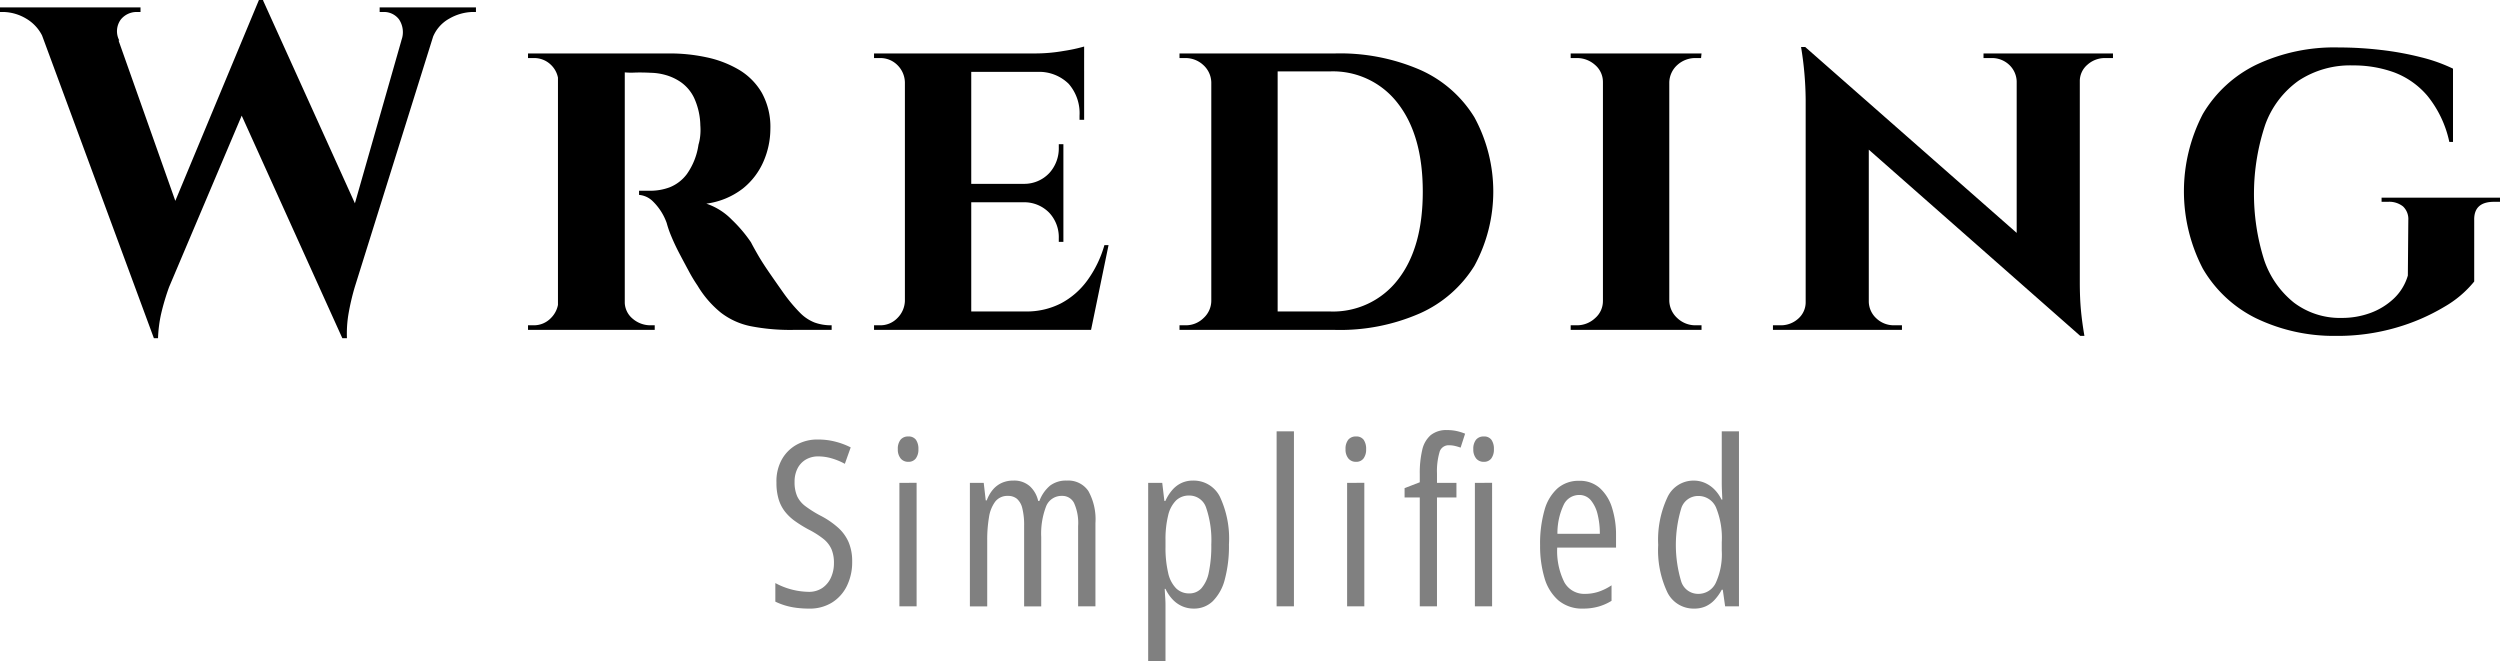
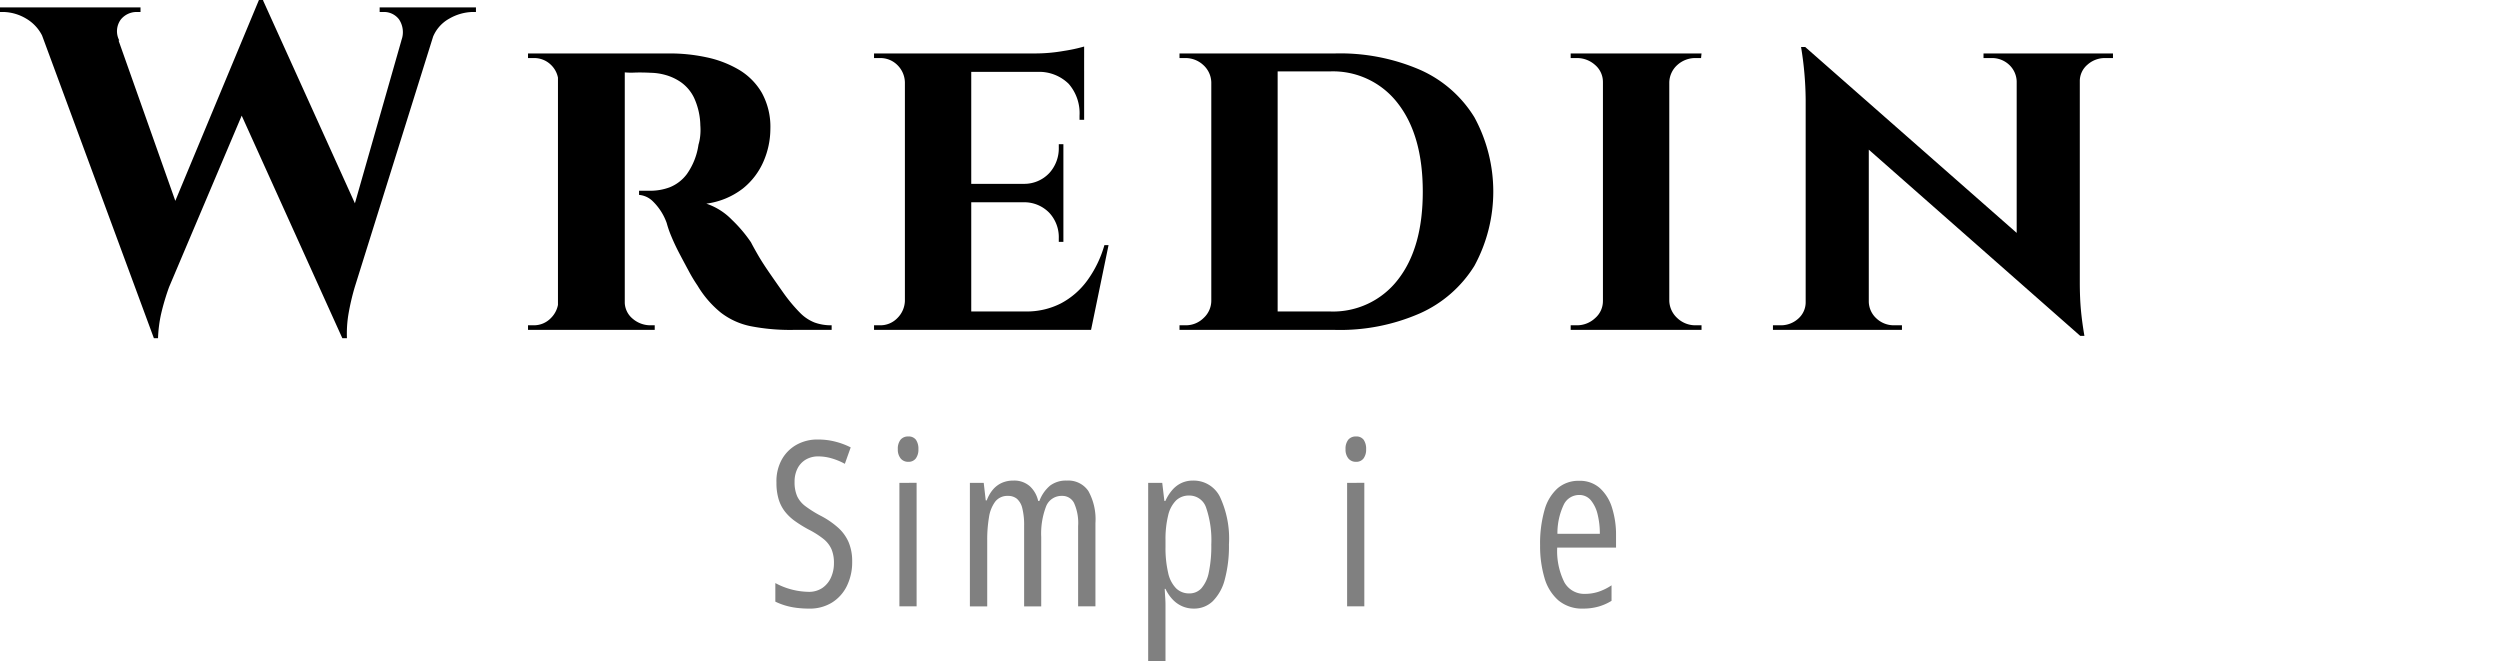
<svg xmlns="http://www.w3.org/2000/svg" id="Lager_1" data-name="Lager 1" viewBox="0 0 260.444 68.91">
  <defs>
    <style>.cls-1{fill:gray;}</style>
  </defs>
  <path d="M137.153,225.856h-7.824a4.285,4.285,0,0,0-1.872-2.28,4.861,4.861,0,0,0-2.352-.696h-.384v-.48h14.64v.48h-.432a2.118,2.118,0,0,0-1.608.768A2.059,2.059,0,0,0,137.153,225.856Zm-9.024-3.168h7.824l7.68,21.696-2.88,12.48Zm24-1.056.864,4.752L142.337,251.536a24.495,24.495,0,0,0-.84,2.832,13.918,13.918,0,0,0-.312,2.496h-.432l-1.344-5.712,12.288-29.52Zm0,.048,10.56,23.328-2.304,11.856-11.568-25.584Zm18.576,1.008-9.024,28.848a24.79,24.79,0,0,0-.672,2.904,12.395,12.395,0,0,0-.144,2.424h-.48l-1.344-4.752,8.4-29.424Zm-4.176,3.168a2.399,2.399,0,0,0-.24-2.208,1.958,1.958,0,0,0-1.584-.768h-.432v-.48h10.032v.48h-.384a5.127,5.127,0,0,0-2.4.696,3.83,3.83,0,0,0-1.824,2.28Z" transform="translate(-124.722 -221.632)" />
  <path d="M182.993,230.176H182.897a2.517,2.517,0,0,0-.792-1.8,2.484,2.484,0,0,0-1.752-.696h-.624v-.48h3.456Zm0,22.8L183.185,256h-3.456v-.48h.576a2.452,2.452,0,0,0,1.8-.744,2.634,2.634,0,0,0,.792-1.8Zm6.816-25.776V256h-6.96V227.2Zm4.704,0a18.009,18.009,0,0,1,3.84.408,11.152,11.152,0,0,1,3.36,1.296,6.715,6.715,0,0,1,2.376,2.4,7.339,7.339,0,0,1,.888,3.768,8.556,8.556,0,0,1-.696,3.336,7.334,7.334,0,0,1-2.16,2.856,7.91,7.91,0,0,1-3.816,1.584,6.66,6.66,0,0,1,2.664,1.68,14.48,14.48,0,0,1,1.992,2.352q.191.385.672,1.224.479.84,1.224,1.92.743,1.08,1.56,2.232a16.439,16.439,0,0,0,1.68,1.992,4.36,4.36,0,0,0,1.488.984,5.041,5.041,0,0,0,1.776.288V256h-4.032a21.402,21.402,0,0,1-4.392-.384,7.528,7.528,0,0,1-3.12-1.416,10.62,10.62,0,0,1-2.424-2.808,16.083,16.083,0,0,1-.912-1.512q-.48-.888-.96-1.8-.48-.911-.84-1.776a10.639,10.639,0,0,1-.504-1.44,5.913,5.913,0,0,0-1.416-2.232,2.318,2.318,0,0,0-1.464-.696v-.432h1.2a5.765,5.765,0,0,0,1.992-.36,4.15,4.15,0,0,0,1.8-1.392,7.044,7.044,0,0,0,1.2-3.048,4.719,4.719,0,0,0,.168-.816,5.888,5.888,0,0,0,.024-1.2,7.183,7.183,0,0,0-.648-2.856,4.244,4.244,0,0,0-1.368-1.632,5.341,5.341,0,0,0-1.656-.768,5.996,5.996,0,0,0-1.464-.216q-.913-.047-1.656-.024a7.678,7.678,0,0,1-1.128-.024q-.048,0-.144-.504-.097-.504-.288-1.464Zm-4.8,25.776h.096a2.261,2.261,0,0,0,.84,1.872,2.825,2.825,0,0,0,1.8.672h.48V256h-3.456Z" transform="translate(-124.722 -221.632)" />
  <path d="M219.088,230.224h-.096a2.6,2.6,0,0,0-.792-1.824,2.496,2.496,0,0,0-1.8-.72h-.624v-.48h3.552Zm0,22.752L219.329,256h-3.552v-.48h.624a2.452,2.452,0,0,0,1.8-.744,2.632,2.632,0,0,0,.792-1.8Zm6.816-25.776V256h-6.912V227.2Zm11.76,0v1.92h-11.856V227.2Zm-2.16,13.584v1.92h-9.696v-1.92Zm1.632,13.296L238.241,256H225.809v-1.92Zm3.072-6.912L238.385,256h-8.304l1.488-1.92a7.818,7.818,0,0,0,3.672-.84,8.035,8.035,0,0,0,2.76-2.4,11.687,11.687,0,0,0,1.776-3.672Zm-4.704-10.512v4.224h-4.128v-.096a3.572,3.572,0,0,0,2.664-1.128,3.811,3.811,0,0,0,.984-2.664v-.336Zm0,5.952V246.832h-.48v-.384a3.726,3.726,0,0,0-.984-2.64,3.619,3.619,0,0,0-2.664-1.104v-.096ZM237.665,226.48v1.152l-5.04-.432a17.29,17.29,0,0,0,2.928-.264A16.614,16.614,0,0,0,237.665,226.48Zm0,2.544v5.088h-.48v-.432a4.647,4.647,0,0,0-1.128-3.312,4.38,4.38,0,0,0-3.24-1.248v-.096Z" transform="translate(-124.722 -221.632)" />
  <path d="M251.008,230.224h-.096a2.517,2.517,0,0,0-.84-1.824,2.723,2.723,0,0,0-1.896-.72h-.576v-.48h3.408Zm.048,22.704V256H247.6v-.48h.624a2.627,2.627,0,0,0,1.896-.768,2.454,2.454,0,0,0,.792-1.824Zm6.768-25.728V256h-6.912V227.2Zm6,0a20.972,20.972,0,0,1,8.832,1.704,12.615,12.615,0,0,1,5.664,4.944,16.199,16.199,0,0,1,0,15.48,12.804,12.804,0,0,1-5.664,4.944,20.711,20.711,0,0,1-8.832,1.728H253.168l-.096-1.92h10.176a8.527,8.527,0,0,0,7.104-3.312q2.593-3.312,2.592-9.168,0-5.856-2.592-9.192a8.503,8.503,0,0,0-7.104-3.336H252.592V227.2Z" transform="translate(-124.722 -221.632)" />
  <path d="M291.855,230.224h-.144a2.328,2.328,0,0,0-.816-1.824,2.808,2.808,0,0,0-1.92-.72h-.624v-.48h3.504Zm0,22.752V256h-3.504v-.48h.624a2.754,2.754,0,0,0,1.92-.744,2.348,2.348,0,0,0,.816-1.8ZM298.624,227.2V256h-6.912V227.2Zm-.097,3.024V227.2h3.456l-.048.48h-.527a2.784,2.784,0,0,0-1.944.72,2.512,2.512,0,0,0-.84,1.824Zm0,22.752h.097a2.542,2.542,0,0,0,.84,1.8,2.731,2.731,0,0,0,1.944.744h.575V256h-3.456Z" transform="translate(-124.722 -221.632)" />
  <path d="M312.975,253.072V256h-3.552v-.48h.769a2.69,2.69,0,0,0,1.872-.696,2.267,2.267,0,0,0,.768-1.752Zm-.191-26.544,6.624,7.2V256h-6.576V232a35.178,35.178,0,0,0-.48-5.472Zm0,0L340.959,251.296l.48,5.328L313.312,231.856Zm6.624,26.544a2.419,2.419,0,0,0,.815,1.752,2.625,2.625,0,0,0,1.824.696h.816V256h-3.552v-2.928Zm15.408-22.944a2.465,2.465,0,0,0-.792-1.752,2.607,2.607,0,0,0-1.849-.696h-.815v-.48h3.552v2.928Zm6.575-2.928v23.808q0,1.681.12,2.952.12,1.272.36,2.664h-.432l-6.624-7.632v-21.792Zm-.144,2.928V227.2h3.6v.48h-.815a2.717,2.717,0,0,0-1.849.696,2.236,2.236,0,0,0-.792,1.752Z" transform="translate(-124.722 -221.632)" />
-   <path d="M368.366,226.576a37.938,37.938,0,0,1,4.44.264,31.334,31.334,0,0,1,4.176.768,16.907,16.907,0,0,1,3.288,1.176V236.416h-.384a11.398,11.398,0,0,0-2.28-4.8A8.454,8.454,0,0,0,374.126,229.168a12.341,12.341,0,0,0-4.271-.72,9.758,9.758,0,0,0-5.664,1.584,9.646,9.646,0,0,0-3.48,4.584,22.8,22.8,0,0,0-.119,14.088A9.626,9.626,0,0,0,363.71,253.168a7.956,7.956,0,0,0,4.992,1.584,8.541,8.541,0,0,0,2.929-.504,7.087,7.087,0,0,0,2.447-1.488,5.343,5.343,0,0,0,1.488-2.424l.048-5.76a1.808,1.808,0,0,0-.552-1.44,2.304,2.304,0,0,0-1.56-.48h-.673v-.432H385.166v.432h-.624q-2.112,0-2.063,1.92V250.96a11.118,11.118,0,0,1-3.12,2.64,21.129,21.129,0,0,1-4.992,2.16,21.795,21.795,0,0,1-6.288.864,18.675,18.675,0,0,1-8.352-1.848,13.128,13.128,0,0,1-5.521-5.16,17.458,17.458,0,0,1,0-16.104,13.114,13.114,0,0,1,5.568-5.136A19.016,19.016,0,0,1,368.366,226.576Z" transform="translate(-124.722 -221.632)" />
  <path class="cls-1" d="M213.5,280.124a5.629,5.629,0,0,1-.557,2.561,4.208,4.208,0,0,1-1.559,1.729,4.391,4.391,0,0,1-2.361.621,10.587,10.587,0,0,1-1.289-.076,7.306,7.306,0,0,1-1.178-.24,6.778,6.778,0,0,1-1.061-.41V282.374a7.525,7.525,0,0,0,3.457.914,2.477,2.477,0,0,0,1.441-.404,2.6,2.6,0,0,0,.896-1.084,3.567,3.567,0,0,0,.311-1.5,3.654,3.654,0,0,0-.258-1.459,2.885,2.885,0,0,0-.844-1.072,9.192,9.192,0,0,0-1.582-.996,13.603,13.603,0,0,1-1.359-.844,5.099,5.099,0,0,1-1.043-.979,3.964,3.964,0,0,1-.668-1.283,5.84,5.84,0,0,1-.234-1.758,4.655,4.655,0,0,1,.533-2.361,3.977,3.977,0,0,1,1.547-1.576,4.425,4.425,0,0,1,2.268-.551,7.059,7.059,0,0,1,1.857.24,7.498,7.498,0,0,1,1.529.58l-.609,1.711a6.784,6.784,0,0,0-1.412-.58,4.978,4.978,0,0,0-1.33-.193,2.527,2.527,0,0,0-1.342.34,2.265,2.265,0,0,0-.855.932,3.016,3.016,0,0,0-.299,1.377,3.64,3.64,0,0,0,.264,1.488,2.75,2.75,0,0,0,.855,1.043,11.824,11.824,0,0,0,1.564.984,8.848,8.848,0,0,1,1.852,1.26,4.377,4.377,0,0,1,1.102,1.529A5.065,5.065,0,0,1,213.5,280.124Z" transform="translate(-124.722 -221.632)" />
  <path class="cls-1" d="M219.345,267.104a.92.92,0,0,1,.803.352,1.645,1.645,0,0,1,.252.973,1.543,1.543,0,0,1-.27.961.929.929,0,0,1-.785.352.983.983,0,0,1-.797-.352,1.456,1.456,0,0,1-.293-.961,1.509,1.509,0,0,1,.281-.984A.99.99,0,0,1,219.345,267.104Zm.867,4.828V284.8h-1.793V271.933Z" transform="translate(-124.722 -221.632)" />
  <path class="cls-1" d="M235.866,271.698a2.513,2.513,0,0,1,2.244,1.096,6.071,6.071,0,0,1,.732,3.334v8.672H237.038v-8.355a5.059,5.059,0,0,0-.428-2.42,1.355,1.355,0,0,0-1.236-.732,1.723,1.723,0,0,0-1.676,1.102,7.925,7.925,0,0,0-.504,3.188v7.219H231.413v-8.379a7.2,7.2,0,0,0-.188-1.834,1.893,1.893,0,0,0-.557-.99,1.415,1.415,0,0,0-.932-.305,1.598,1.598,0,0,0-1.336.598,3.64,3.64,0,0,0-.65,1.641,13.969,13.969,0,0,0-.182,2.379v6.891h-1.805V271.933h1.441l.211,1.828h.105a3.737,3.737,0,0,1,.633-1.113,2.645,2.645,0,0,1,.92-.703,2.834,2.834,0,0,1,1.201-.246,2.448,2.448,0,0,1,1.752.604,2.946,2.946,0,0,1,.85,1.518h.129a3.829,3.829,0,0,1,1.113-1.6A2.757,2.757,0,0,1,235.866,271.698Z" transform="translate(-124.722 -221.632)" />
  <path class="cls-1" d="M248.989,271.698a3.056,3.056,0,0,1,2.807,1.658,10.242,10.242,0,0,1,.955,4.986,13.378,13.378,0,0,1-.428,3.639,4.94,4.94,0,0,1-1.248,2.273,2.786,2.786,0,0,1-1.992.779,2.947,2.947,0,0,1-1.219-.252,3.079,3.079,0,0,1-.996-.715,4.179,4.179,0,0,1-.727-1.084h-.082q.023.469.053.902t.029.82V290.542h-1.805V271.933h1.465l.223,1.887h.105a4.57,4.57,0,0,1,.756-1.184,2.867,2.867,0,0,1,.955-.703A2.796,2.796,0,0,1,248.989,271.698Zm-.387,1.559a1.908,1.908,0,0,0-1.365.516,3.232,3.232,0,0,0-.82,1.553,10.367,10.367,0,0,0-.275,2.607v.621a11.496,11.496,0,0,0,.275,2.754,3.29,3.29,0,0,0,.832,1.617,1.925,1.925,0,0,0,1.377.527,1.665,1.665,0,0,0,1.26-.539,3.554,3.554,0,0,0,.768-1.664,13.268,13.268,0,0,0,.258-2.883,10.476,10.476,0,0,0-.533-3.826A1.828,1.828,0,0,0,248.602,273.257Z" transform="translate(-124.722 -221.632)" />
-   <path class="cls-1" d="M259.521,284.8H257.717V266.565h1.805Z" transform="translate(-124.722 -221.632)" />
  <path class="cls-1" d="M265.987,267.104a.92.92,0,0,1,.803.352,1.645,1.645,0,0,1,.252.973,1.543,1.543,0,0,1-.27.961.929.929,0,0,1-.785.352.983.983,0,0,1-.797-.352,1.456,1.456,0,0,1-.293-.961,1.509,1.509,0,0,1,.281-.984A.99.99,0,0,1,265.987,267.104Zm.867,4.828V284.8h-1.793V271.933Z" transform="translate(-124.722 -221.632)" />
-   <path class="cls-1" d="M276.45,273.456h-2.027V284.8h-1.793V273.456h-1.582v-.973l1.582-.609v-.867a10.511,10.511,0,0,1,.252-2.484,2.871,2.871,0,0,1,.879-1.553,2.585,2.585,0,0,1,1.729-.533,4.578,4.578,0,0,1,.955.094,5.593,5.593,0,0,1,.908.281l-.469,1.453a5.275,5.275,0,0,0-.615-.182,2.588,2.588,0,0,0-.568-.064.98.98,0,0,0-.99.639,7.088,7.088,0,0,0-.287,2.303v.973h2.027Zm2.848-6.352a.92.92,0,0,1,.803.352,1.645,1.645,0,0,1,.252.973,1.543,1.543,0,0,1-.27.961.929.929,0,0,1-.785.352.983.983,0,0,1-.797-.352,1.456,1.456,0,0,1-.293-.961,1.509,1.509,0,0,1,.281-.984A.99.99,0,0,1,279.298,267.104Zm.867,4.828V284.8h-1.793V271.933Z" transform="translate(-124.722 -221.632)" />
  <path class="cls-1" d="M289.233,271.722a3.117,3.117,0,0,1,2.162.762,4.567,4.567,0,0,1,1.266,2.051,9.317,9.317,0,0,1,.416,2.871v1.277h-6.129a7.324,7.324,0,0,0,.744,3.609,2.367,2.367,0,0,0,2.174,1.207,4.489,4.489,0,0,0,1.359-.211,5.646,5.646,0,0,0,1.383-.68v1.617a5.369,5.369,0,0,1-1.395.609,5.827,5.827,0,0,1-1.547.199,3.836,3.836,0,0,1-2.602-.861,4.893,4.893,0,0,1-1.447-2.355,11.689,11.689,0,0,1-.451-3.381,12.677,12.677,0,0,1,.457-3.656,4.731,4.731,0,0,1,1.365-2.279A3.326,3.326,0,0,1,289.233,271.722Zm0,1.477a1.768,1.768,0,0,0-1.594.99,6.921,6.921,0,0,0-.668,3.053h4.418a8.328,8.328,0,0,0-.229-2.01,3.566,3.566,0,0,0-.703-1.477A1.535,1.535,0,0,0,289.233,273.198Z" transform="translate(-124.722 -221.632)" />
-   <path class="cls-1" d="M301.22,285.034a3.038,3.038,0,0,1-2.795-1.693,10.245,10.245,0,0,1-.955-4.939,10.421,10.421,0,0,1,.961-4.963,2.99,2.99,0,0,1,2.73-1.74,2.899,2.899,0,0,1,1.172.24,3.202,3.202,0,0,1,.99.68,3.934,3.934,0,0,1,.744,1.061h.082q-.023-.539-.041-.967t-.018-.803v-5.344h1.793V284.8h-1.441l-.246-1.734h-.105a5.022,5.022,0,0,1-.744,1.055,2.91,2.91,0,0,1-.938.68A2.873,2.873,0,0,1,301.22,285.034Zm.398-1.535a1.997,1.997,0,0,0,1.846-1.137,7.137,7.137,0,0,0,.627-3.363v-.879a8.346,8.346,0,0,0-.604-3.633,1.993,1.993,0,0,0-1.893-1.184,1.831,1.831,0,0,0-1.729,1.307,13.228,13.228,0,0,0,0,7.594A1.843,1.843,0,0,0,301.618,283.499Z" transform="translate(-124.722 -221.632)" />
</svg>